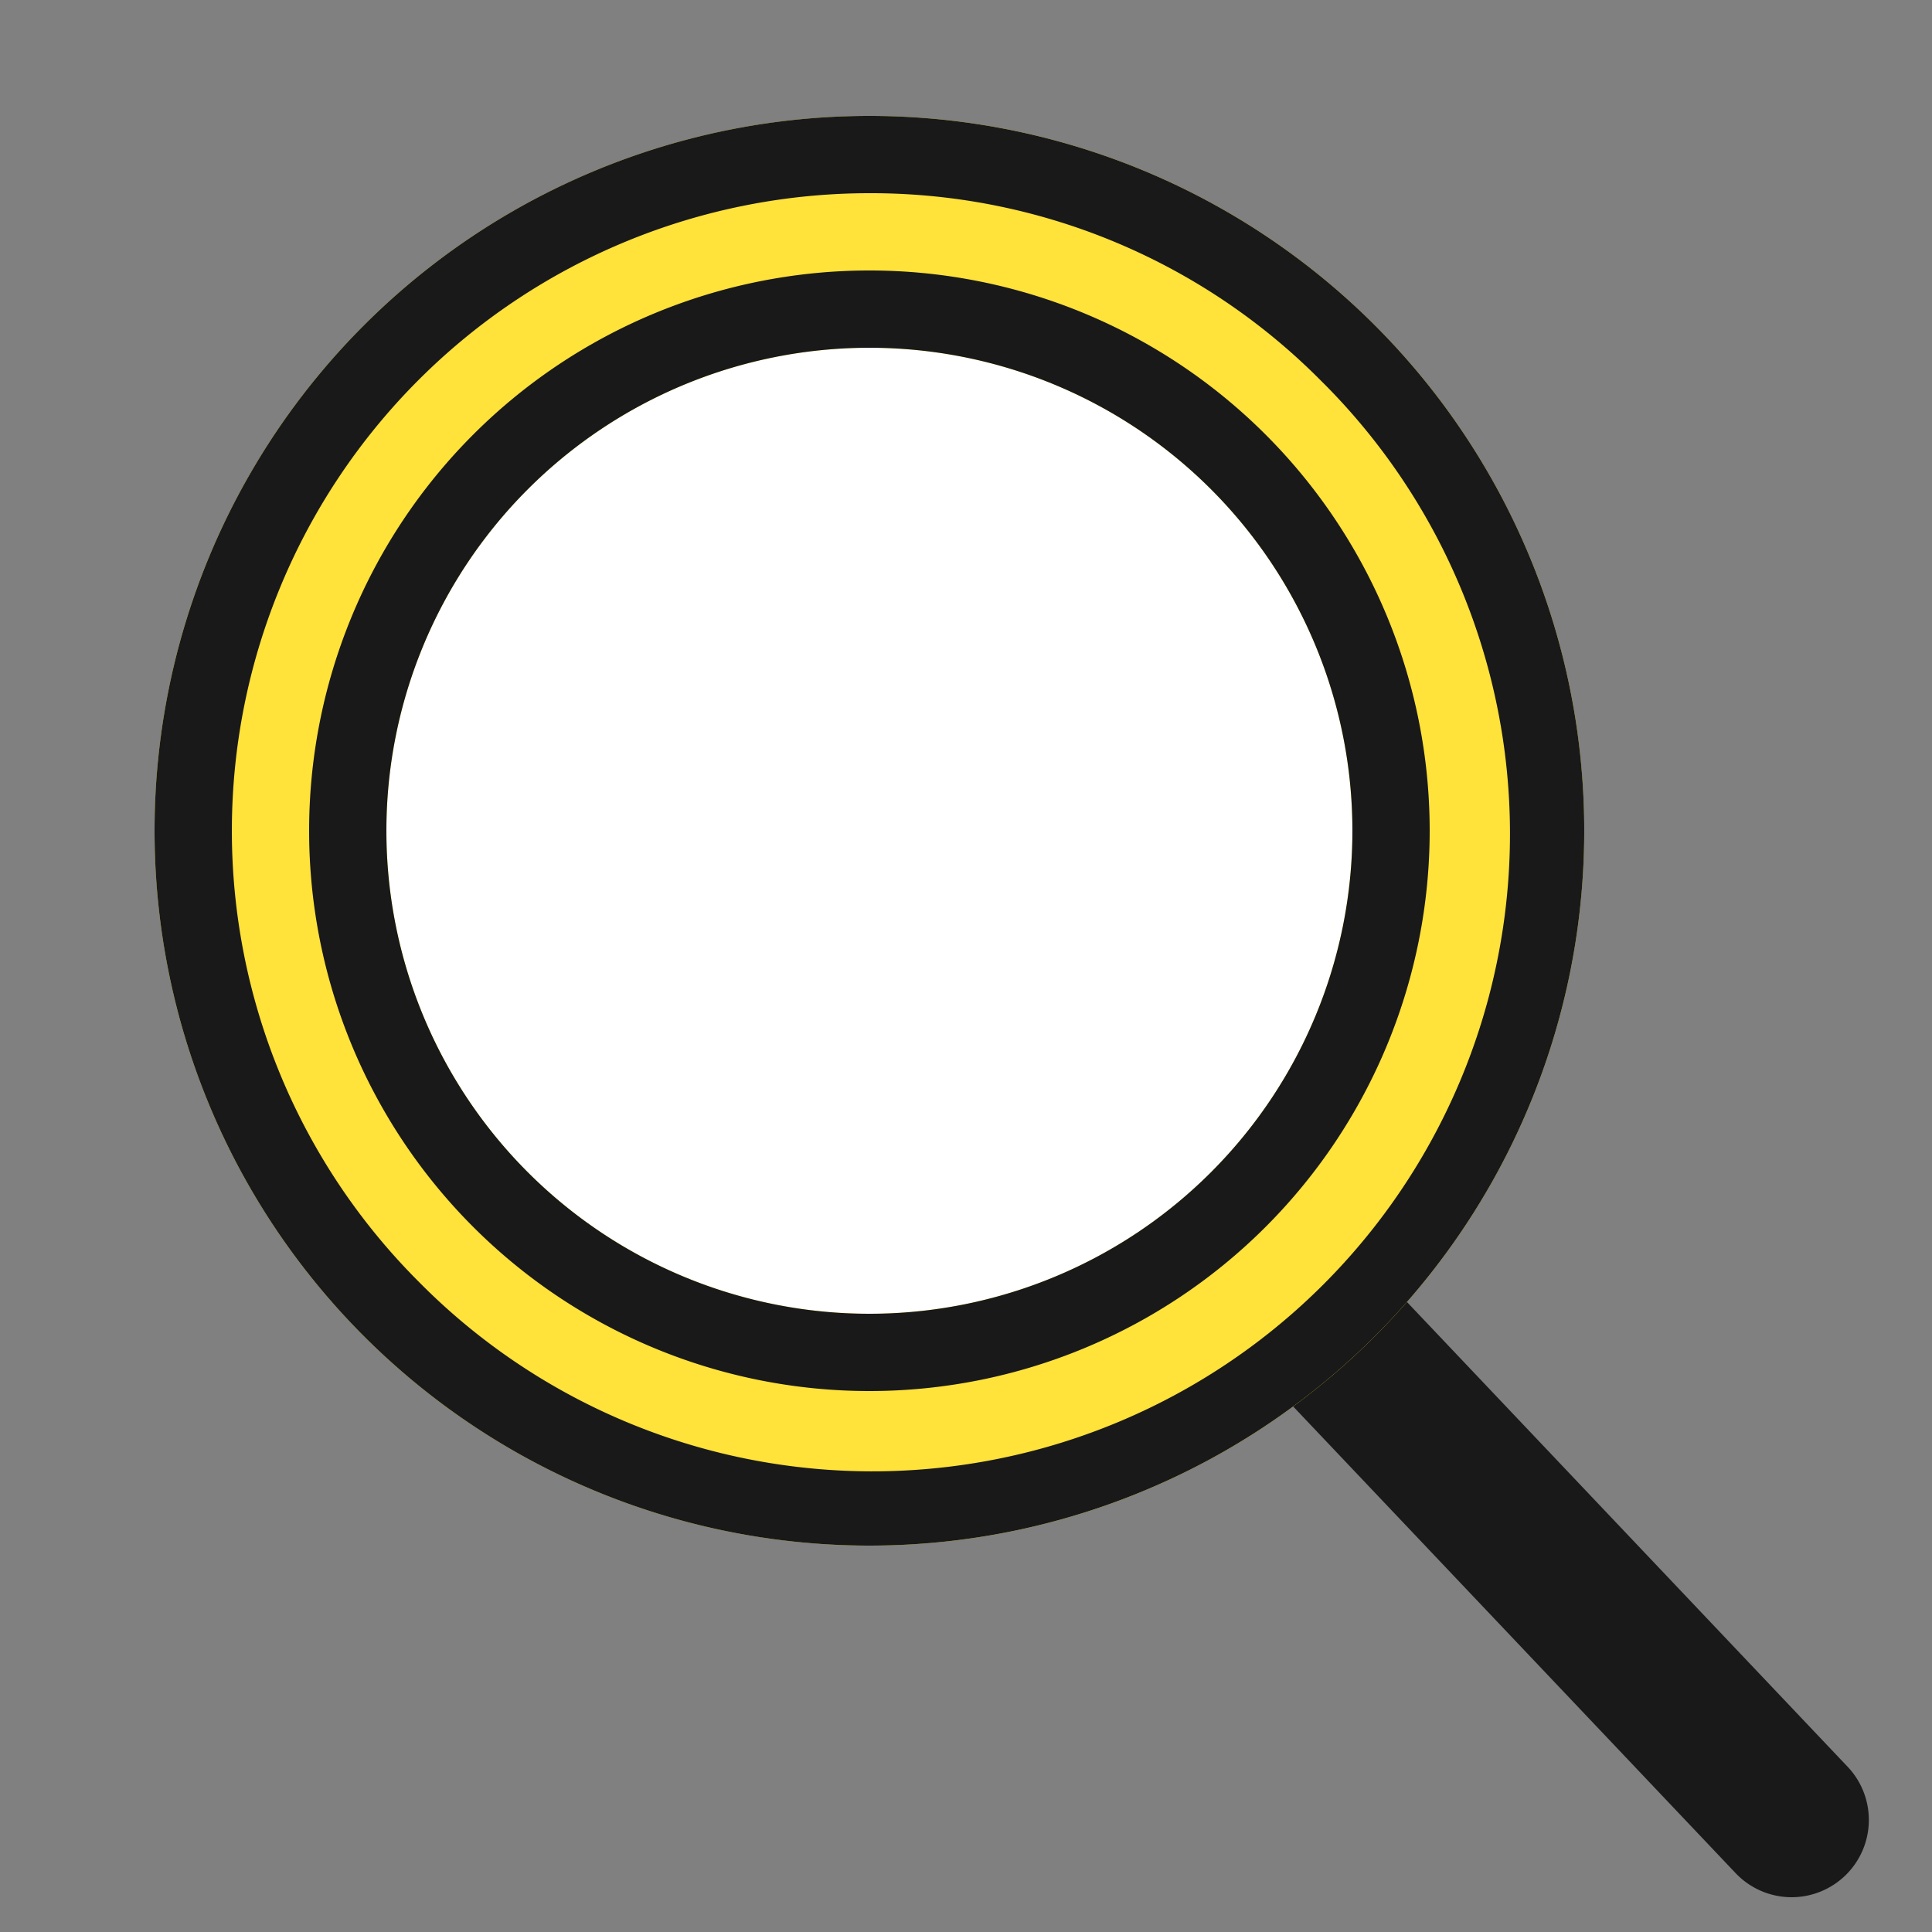
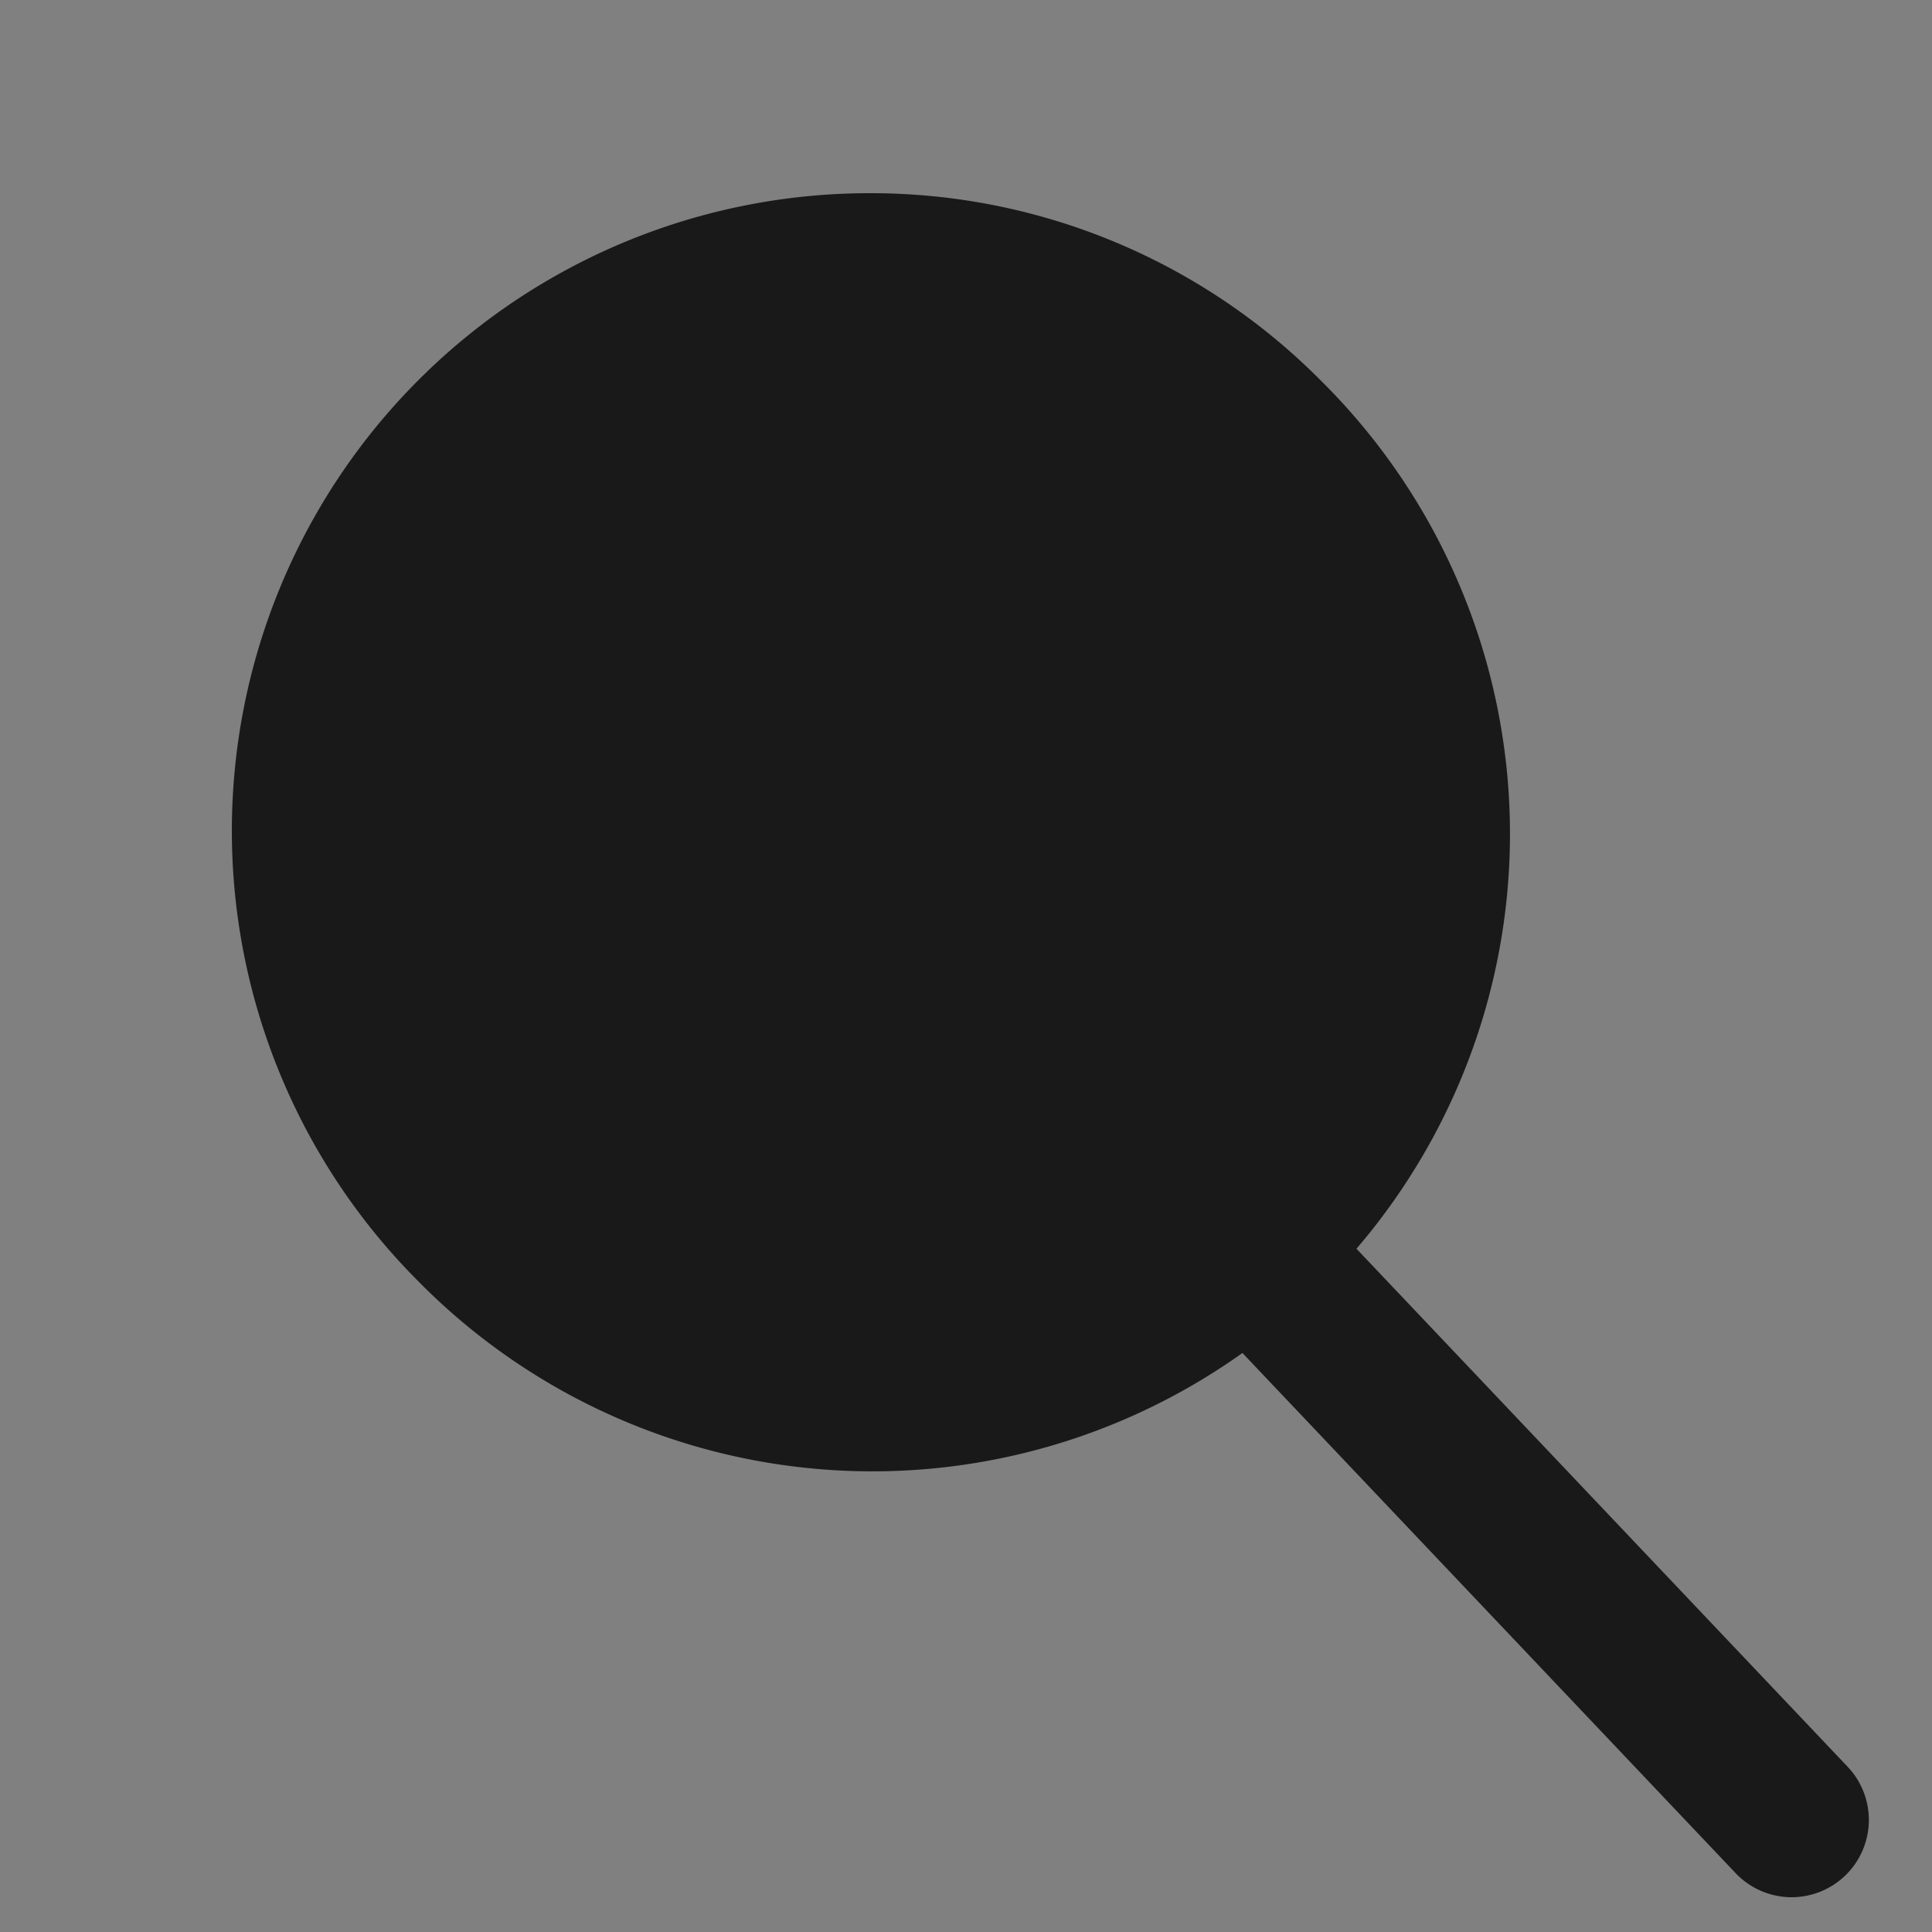
<svg xmlns="http://www.w3.org/2000/svg" width="50" height="50" viewBox="0 0 50 50">
  <rect x="0" y="0" width="50" height="50" fill="#808080" stroke="none" />
  <defs>
    <clipPath id="clip-path">
      <rect id="長方形_16341" data-name="長方形 16341" width="50" height="50" transform="translate(4741.998 0.146)" fill="#fff" stroke="#707070" stroke-width="1" />
    </clipPath>
  </defs>
  <g id="マスクグループ_29012" data-name="マスクグループ 29012" transform="translate(-4741.998 -0.146)" clip-path="url(#clip-path)">
    <g id="グループ_29187" data-name="グループ 29187" transform="translate(-2448.002 -6225.854)">
      <path id="パス_48807" data-name="パス 48807" d="M6807.369,6223.1a2,2,0,0,1-1.452-.624l-13.369-14.1a2,2,0,1,1,2.9-2.752l13.369,14.1a2,2,0,0,1-1.451,3.376Z" transform="translate(429 52)" fill="#191919" />
-       <circle id="楕円形_791" data-name="楕円形 791" cx="18.5" cy="18.5" r="18.5" transform="translate(7194 6229)" fill="#ffe23a" />
-       <path id="楕円形_791_-_アウトライン" data-name="楕円形 791 - アウトライン" d="M18.5,2A16.5,16.5,0,0,0,6.833,30.167,16.5,16.5,0,1,0,30.167,6.833,16.392,16.392,0,0,0,18.5,2m0-2A18.5,18.5,0,1,1,0,18.5,18.5,18.5,0,0,1,18.5,0Z" transform="translate(7194 6229)" fill="#191919" />
-       <circle id="楕円形_792" data-name="楕円形 792" cx="12.5" cy="12.5" r="12.5" transform="translate(7200 6235)" fill="#fff" />
-       <path id="楕円形_792_-_アウトライン" data-name="楕円形 792 - アウトライン" d="M12.5,0A12.5,12.5,0,1,0,25,12.5,12.5,12.5,0,0,0,12.5,0m0-2A14.5,14.5,0,0,1,27,12.5,14.5,14.5,0,0,1,12.5,27,14.5,14.5,0,0,1-2,12.5,14.5,14.5,0,0,1,12.5-2Z" transform="translate(7200 6235)" fill="#191919" />
+       <path id="楕円形_791_-_アウトライン" data-name="楕円形 791 - アウトライン" d="M18.5,2A16.5,16.5,0,0,0,6.833,30.167,16.5,16.5,0,1,0,30.167,6.833,16.392,16.392,0,0,0,18.5,2m0-2Z" transform="translate(7194 6229)" fill="#191919" />
    </g>
  </g>
</svg>